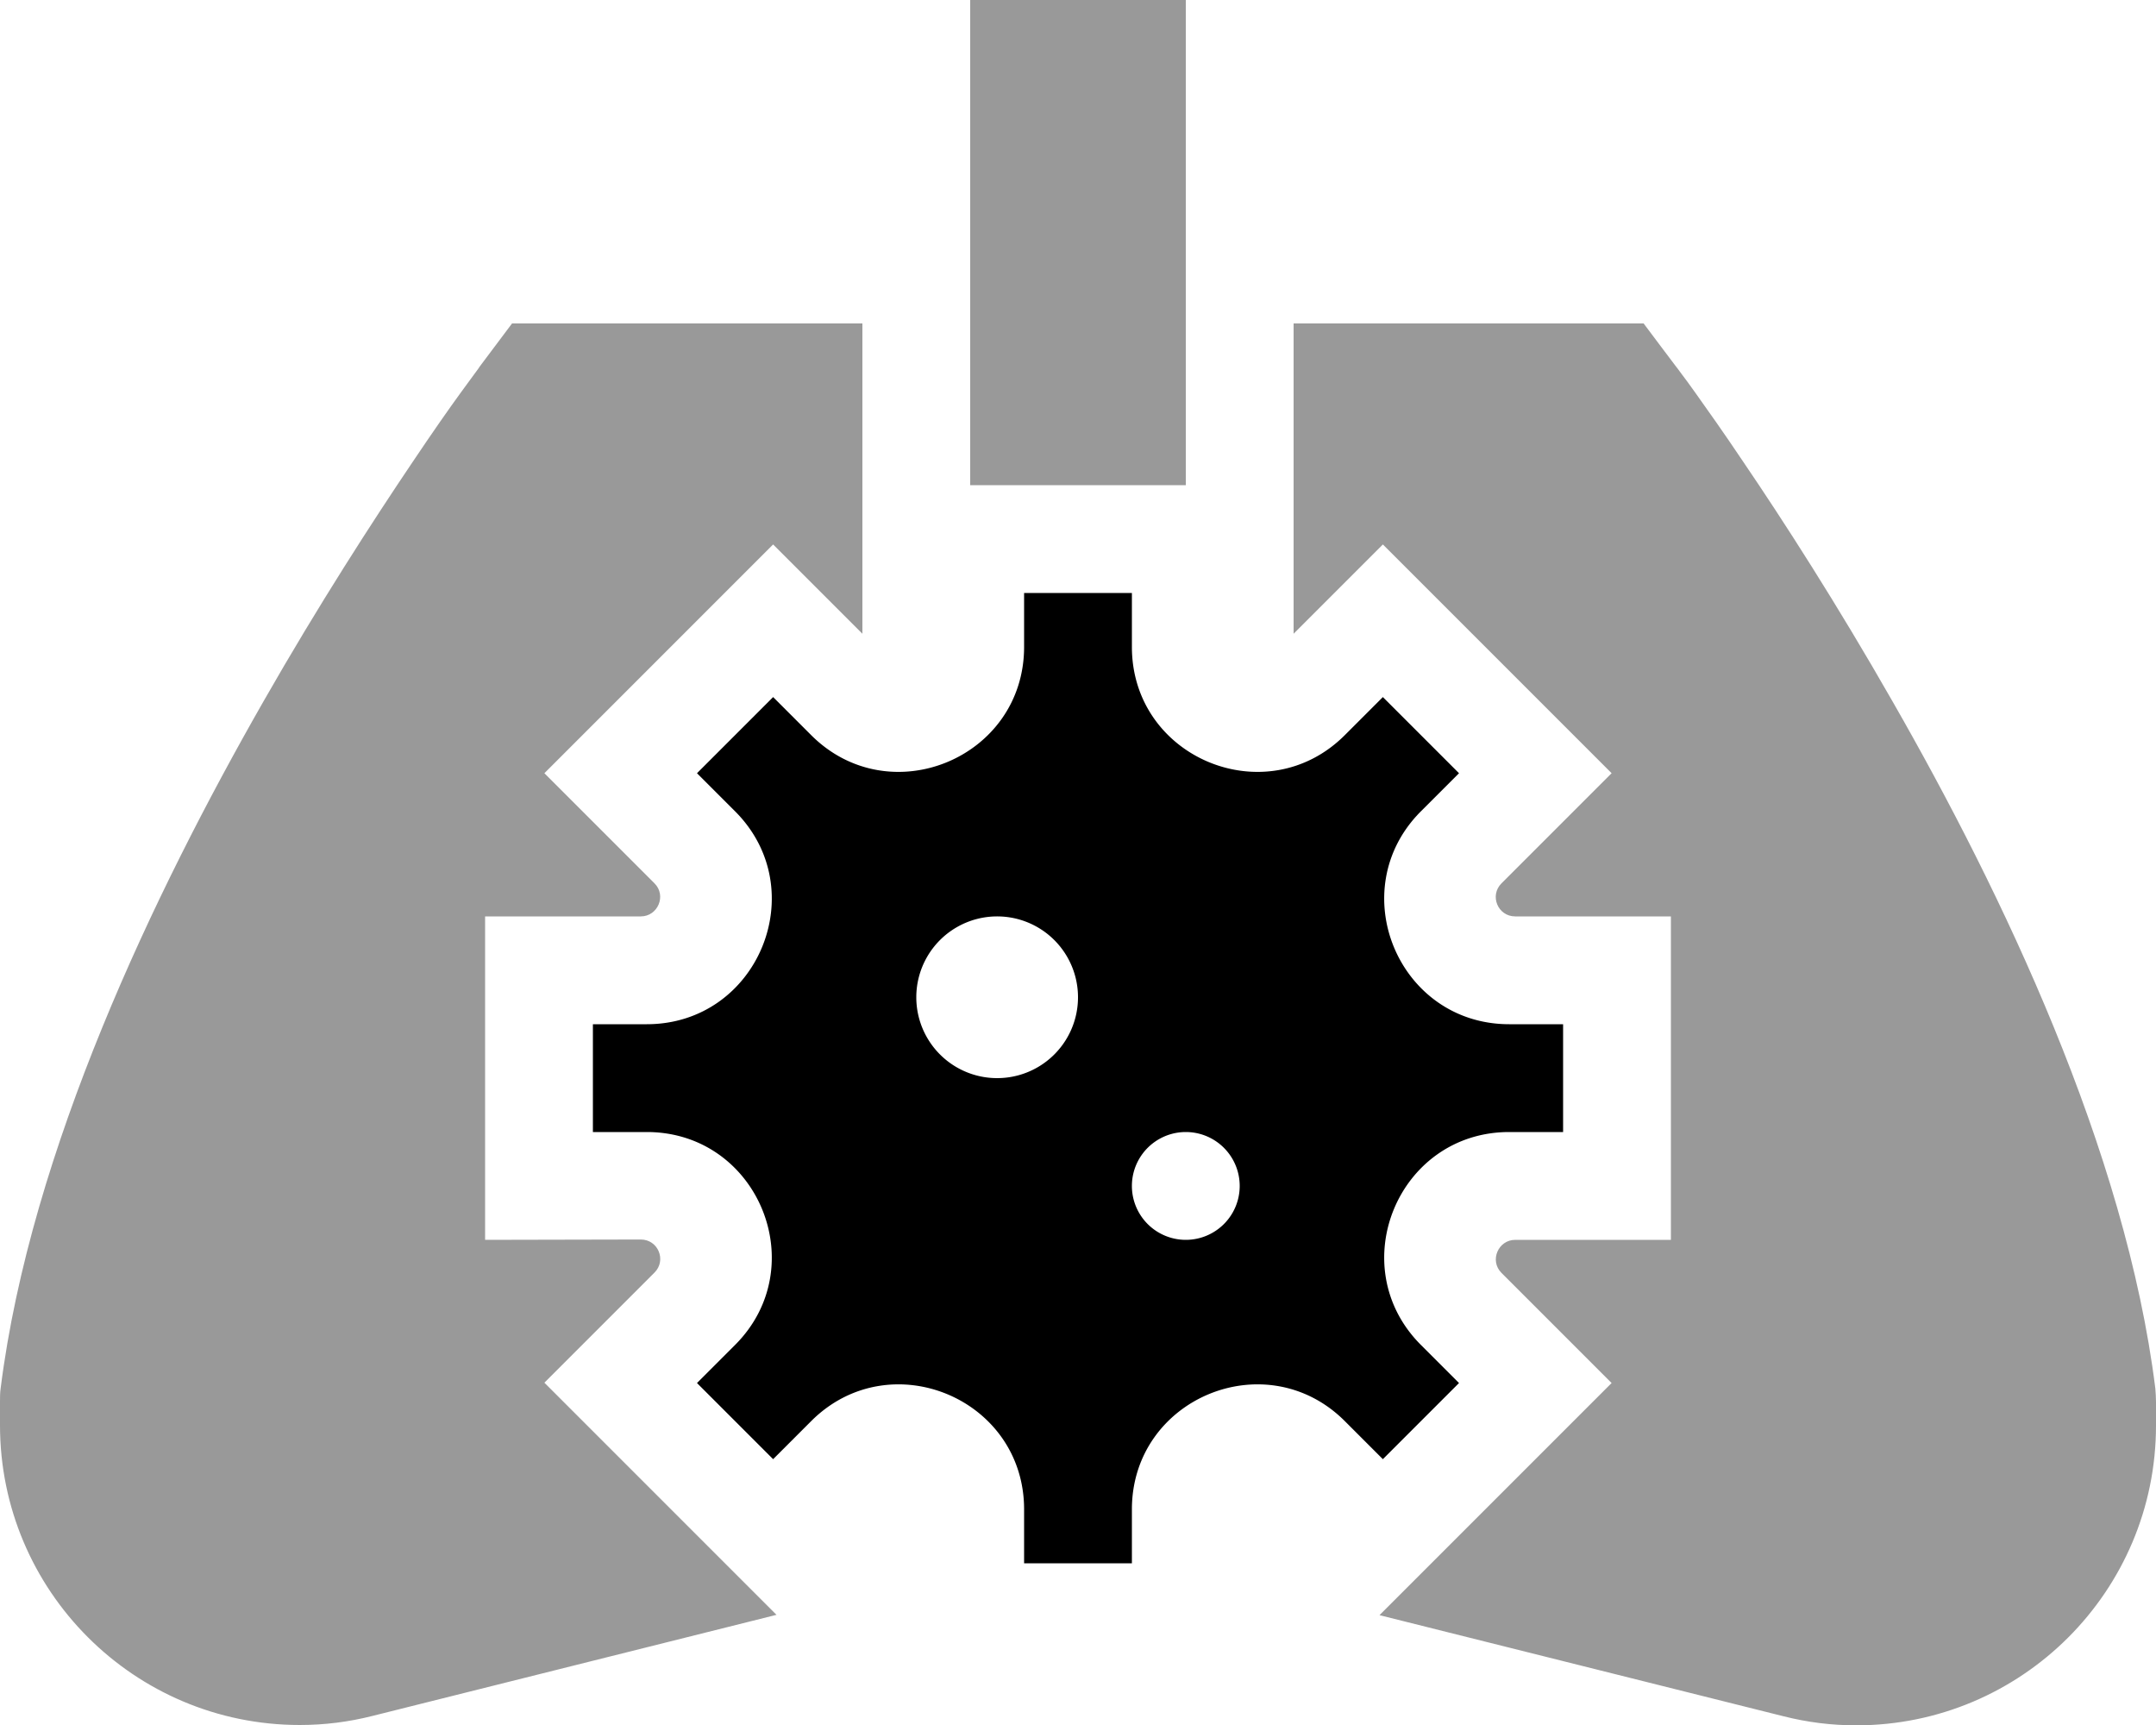
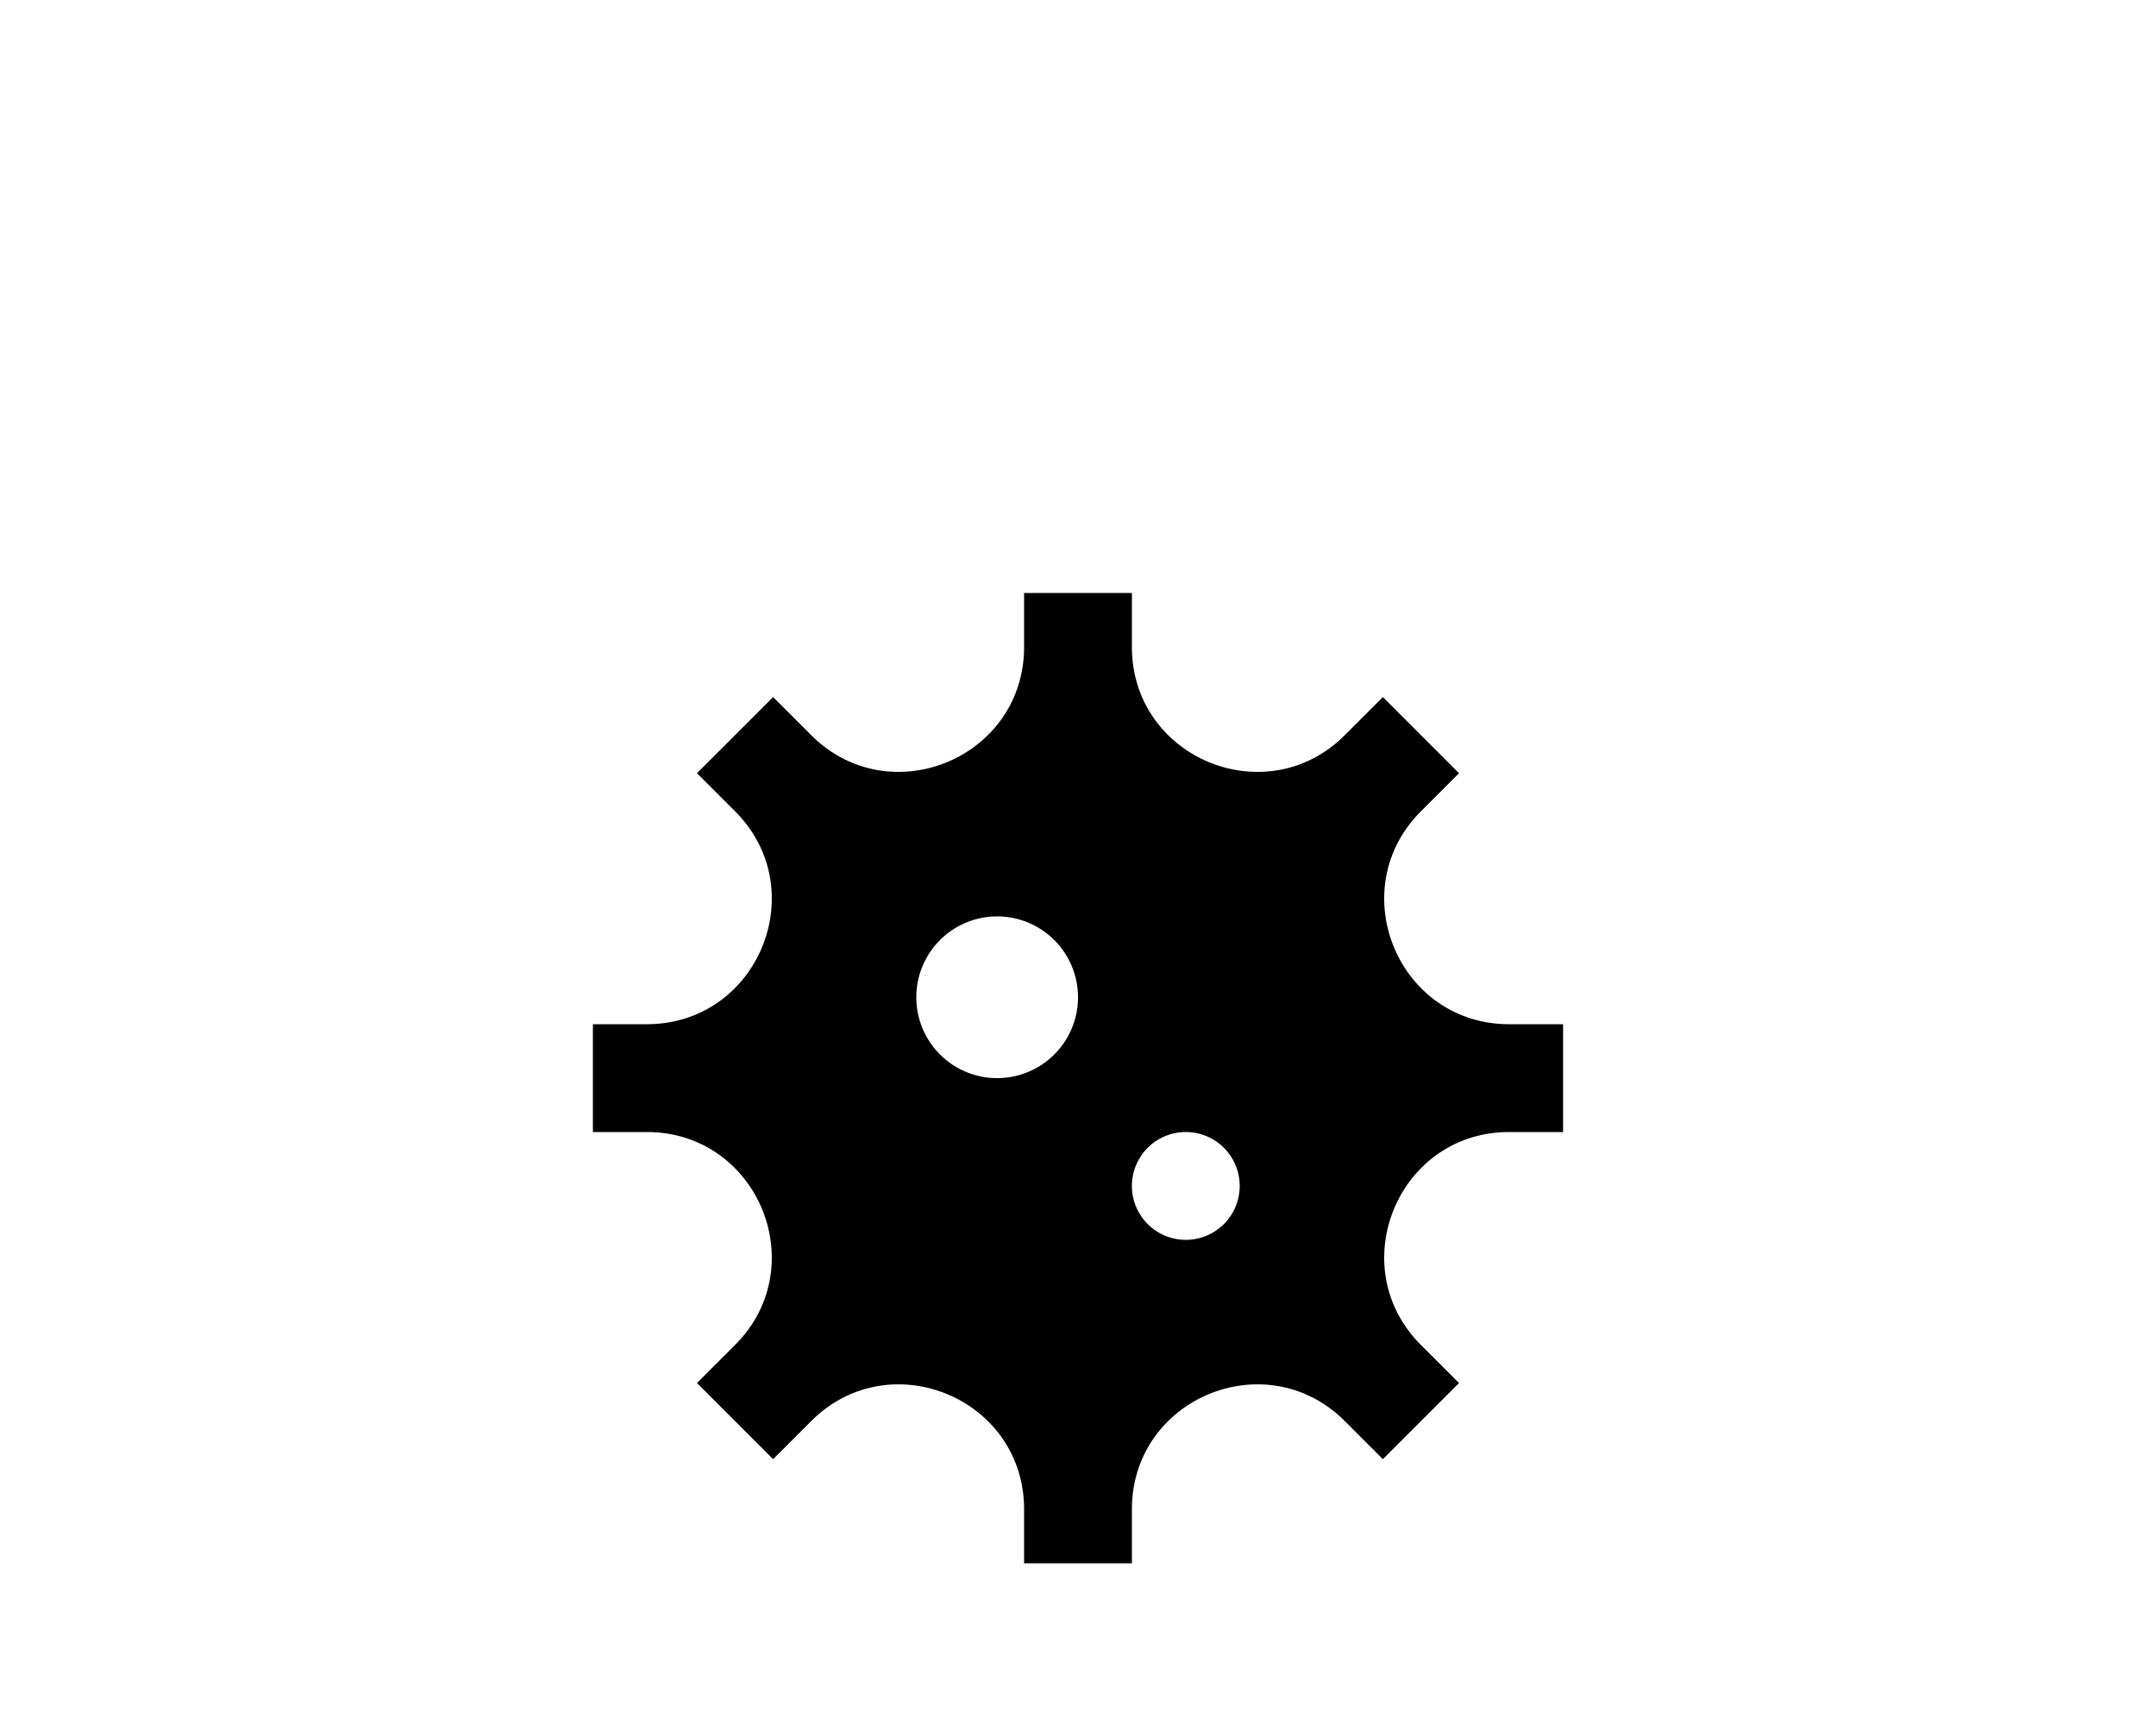
<svg xmlns="http://www.w3.org/2000/svg" viewBox="0 0 640 512">
  <defs>
    <style>.fa-secondary{opacity:.4}</style>
  </defs>
-   <path class="fa-secondary" d="M.2 412c-.2 1.3-.2 2.6-.2 4l0 7c0 49.1 39.8 89 89 89c7.3 0 14.5-.9 21.6-2.7l119.9-30-68.9-68.9 32.7-32.7c3.6-3.6 1.1-9.8-4.1-9.8L144 368l0-96 46.2 0c5.1 0 7.7-6.2 4.1-9.8l-32.7-32.7 67.9-67.9L256 188.1l0-60.1 0-32-32 0-56 0-16 0c-3.2 4.3-6.4 8.5-9.6 12.8l-.4 .6-1.1 1.5c-1 1.3-2.3 3.2-4.1 5.6c-3.5 4.8-8.4 11.8-14.3 20.6c-11.8 17.5-27.8 42.2-44.3 71.1C45.8 264.9 9.1 341.4 .2 412zM288 0l0 32 0 32 0 80 64 0 0-80 0-32 0-32L288 0zm96 96l0 32 0 60.1 26.5-26.5 67.9 67.9-32.7 32.7c-3.6 3.6-1.1 9.8 4.1 9.8l46.2 0 0 96-46.2 0c-5.1 0-7.7 6.2-4.1 9.8l32.7 32.7-68.9 68.9 119.9 30c7.1 1.8 14.3 2.7 21.6 2.7c49.1 0 89-39.8 89-89l0-7c0-1.3-.1-2.7-.2-4c-8.8-70.6-45.5-147.2-78-203.9c-16.5-28.9-32.4-53.6-44.3-71.1c-5.9-8.8-10.8-15.7-14.3-20.6c-1.7-2.4-3.1-4.3-4.1-5.6l-1.1-1.5-.4-.5c-3.3-4.4-6.5-8.6-9.7-12.9l-16 0-56 0-32 0z" />
  <path class="fa-primary" d="M421.8 218.2l-11.3-11.3-11.3 11.3C375.9 241.5 336 225 336 192l0-16-16 0-16 0 0 16c0 33-39.9 49.5-63.2 26.2l-11.3-11.3-11.3 11.3s0 0 0 0l-11.3 11.3 11.3 11.3C241.5 264.1 225 304 192 304l-16 0 0 16 0 16 16 0c33 0 49.5 39.9 26.2 63.2l-11.3 11.3 11.3 11.3s0 0 0 0l11.3 11.3 11.3-11.3C264.1 398.5 304 415 304 448l0 16 16 0 16 0 0-16c0-33 39.9-49.5 63.2-26.2l11.3 11.3 11.3-11.3 11.3-11.3-11.3-11.3C398.5 375.9 415 336 448 336l16 0 0-16 0-16-16 0c-33 0-49.5-39.9-26.2-63.2l11.3-11.3-11.3-11.3zM272 296a24 24 0 1 1 48 0 24 24 0 1 1 -48 0zm80 40a16 16 0 1 1 0 32 16 16 0 1 1 0-32z" />
</svg>